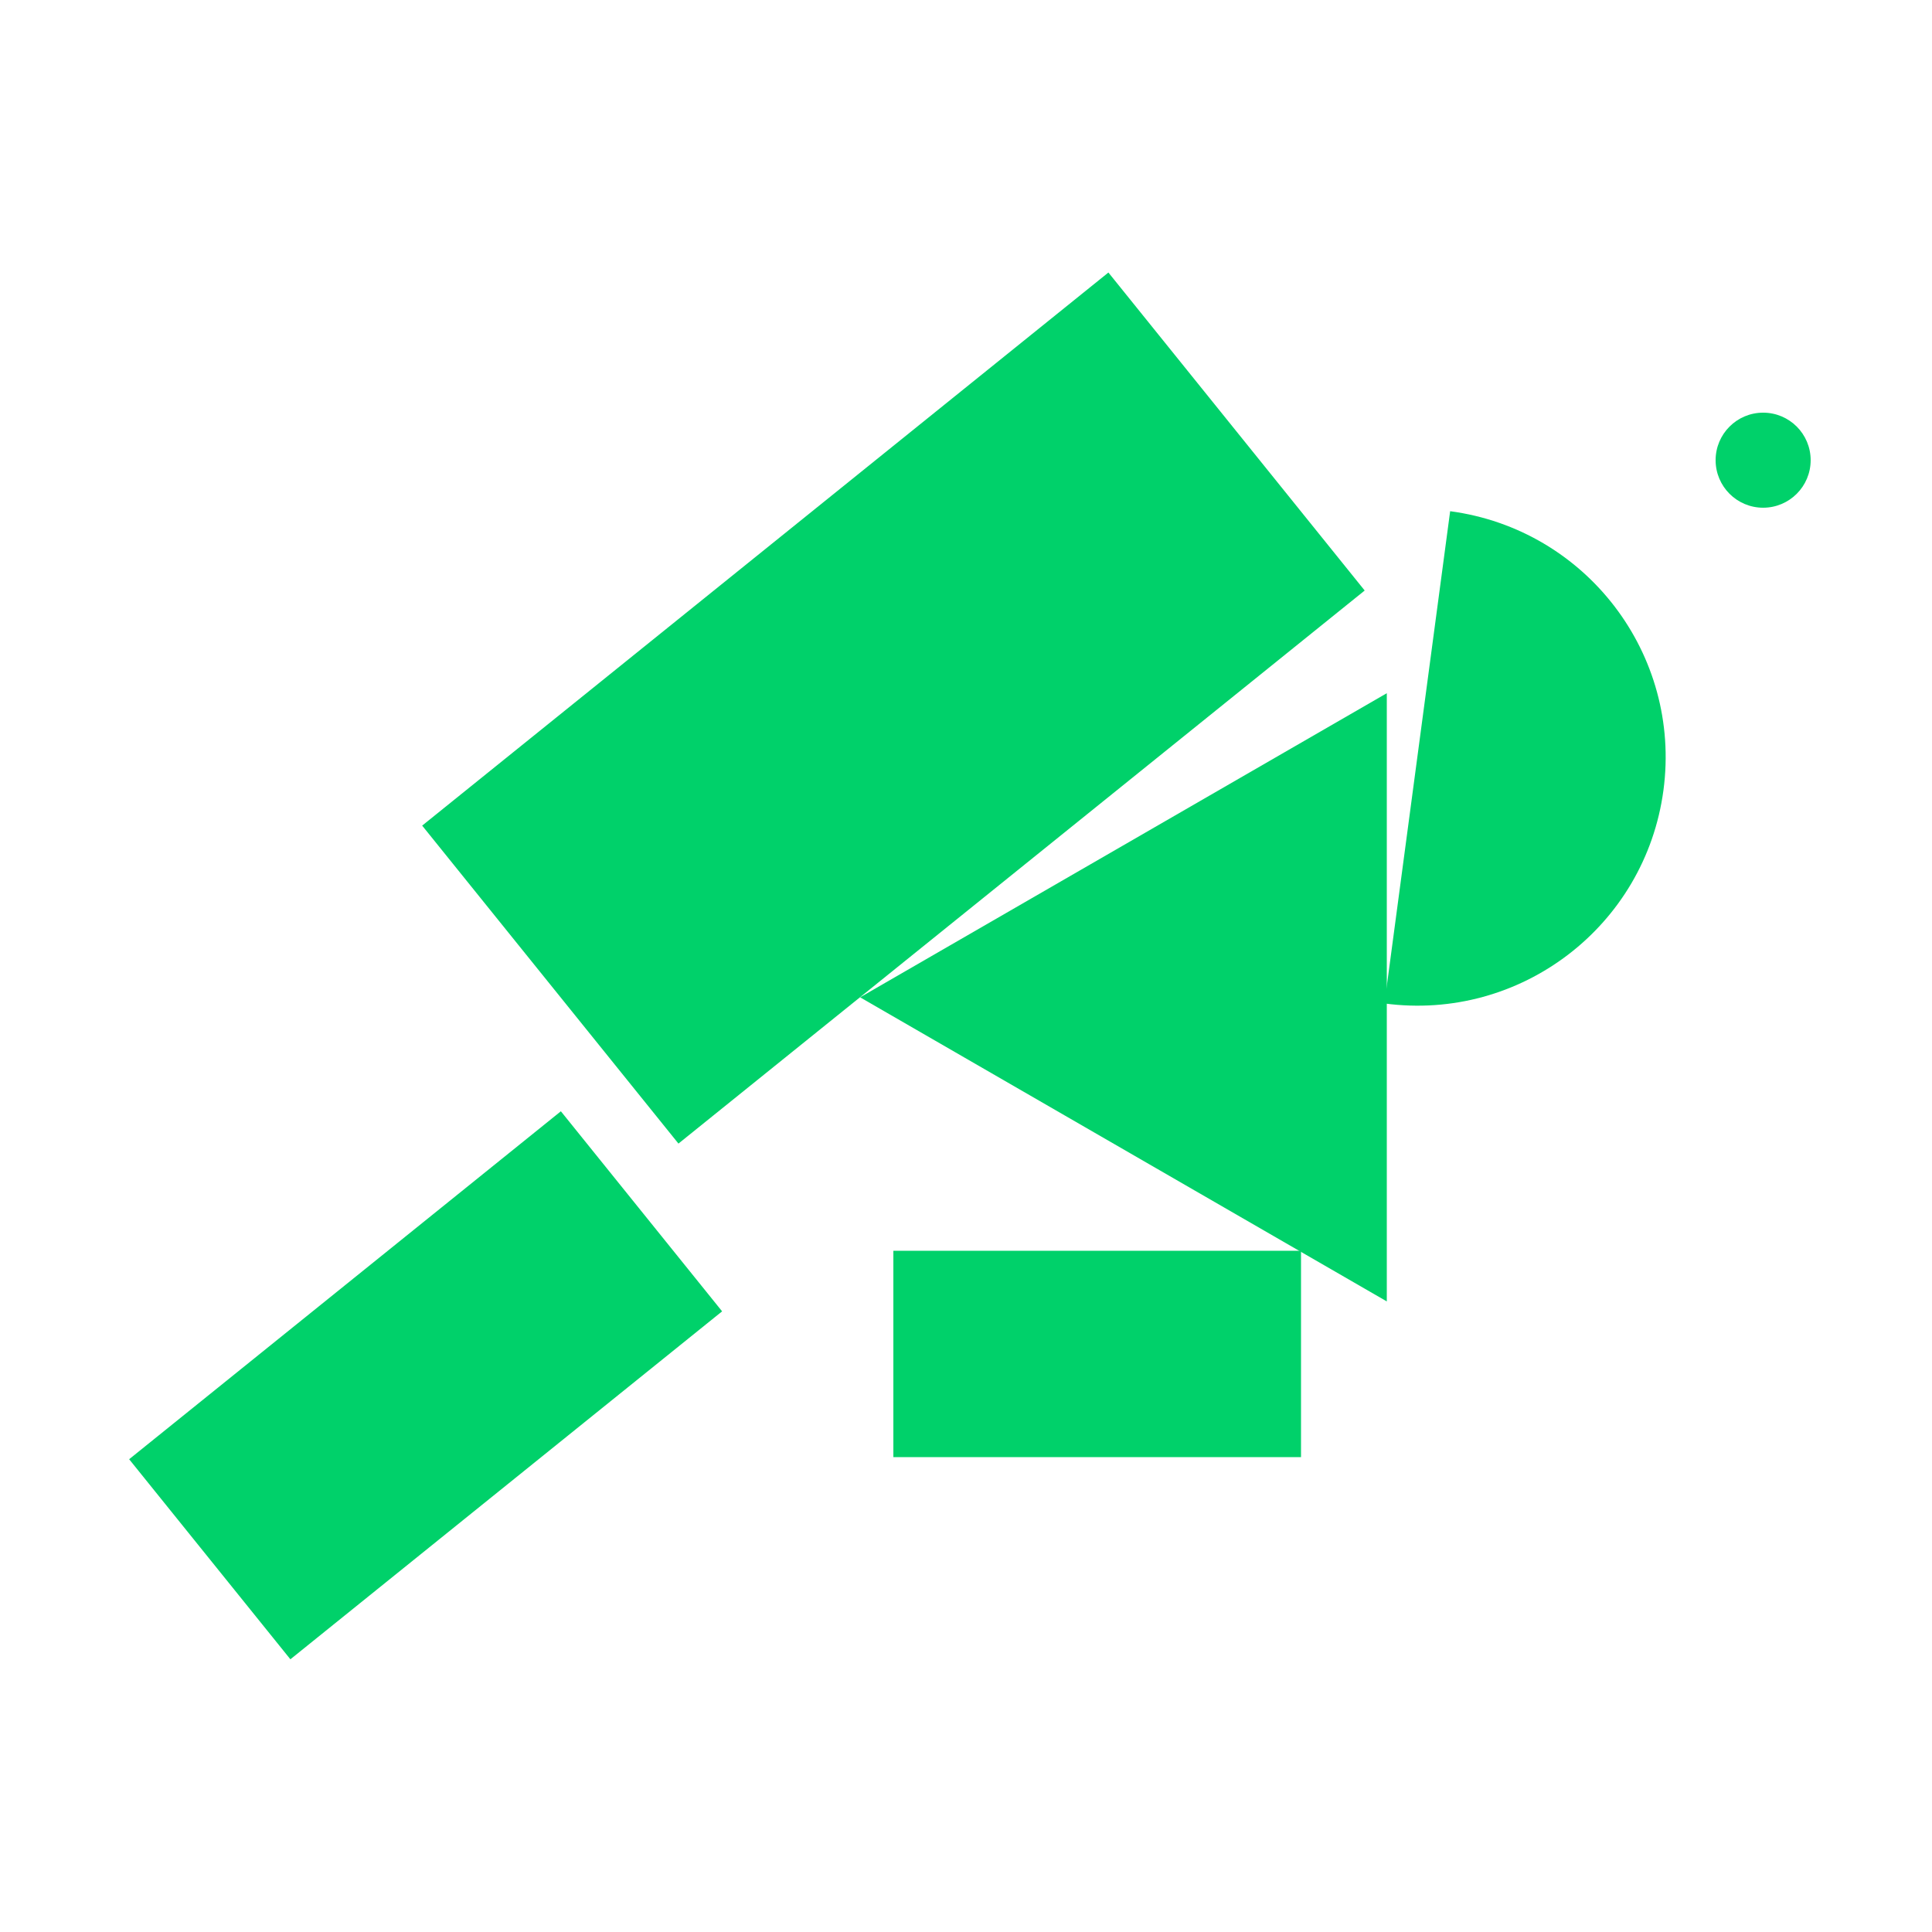
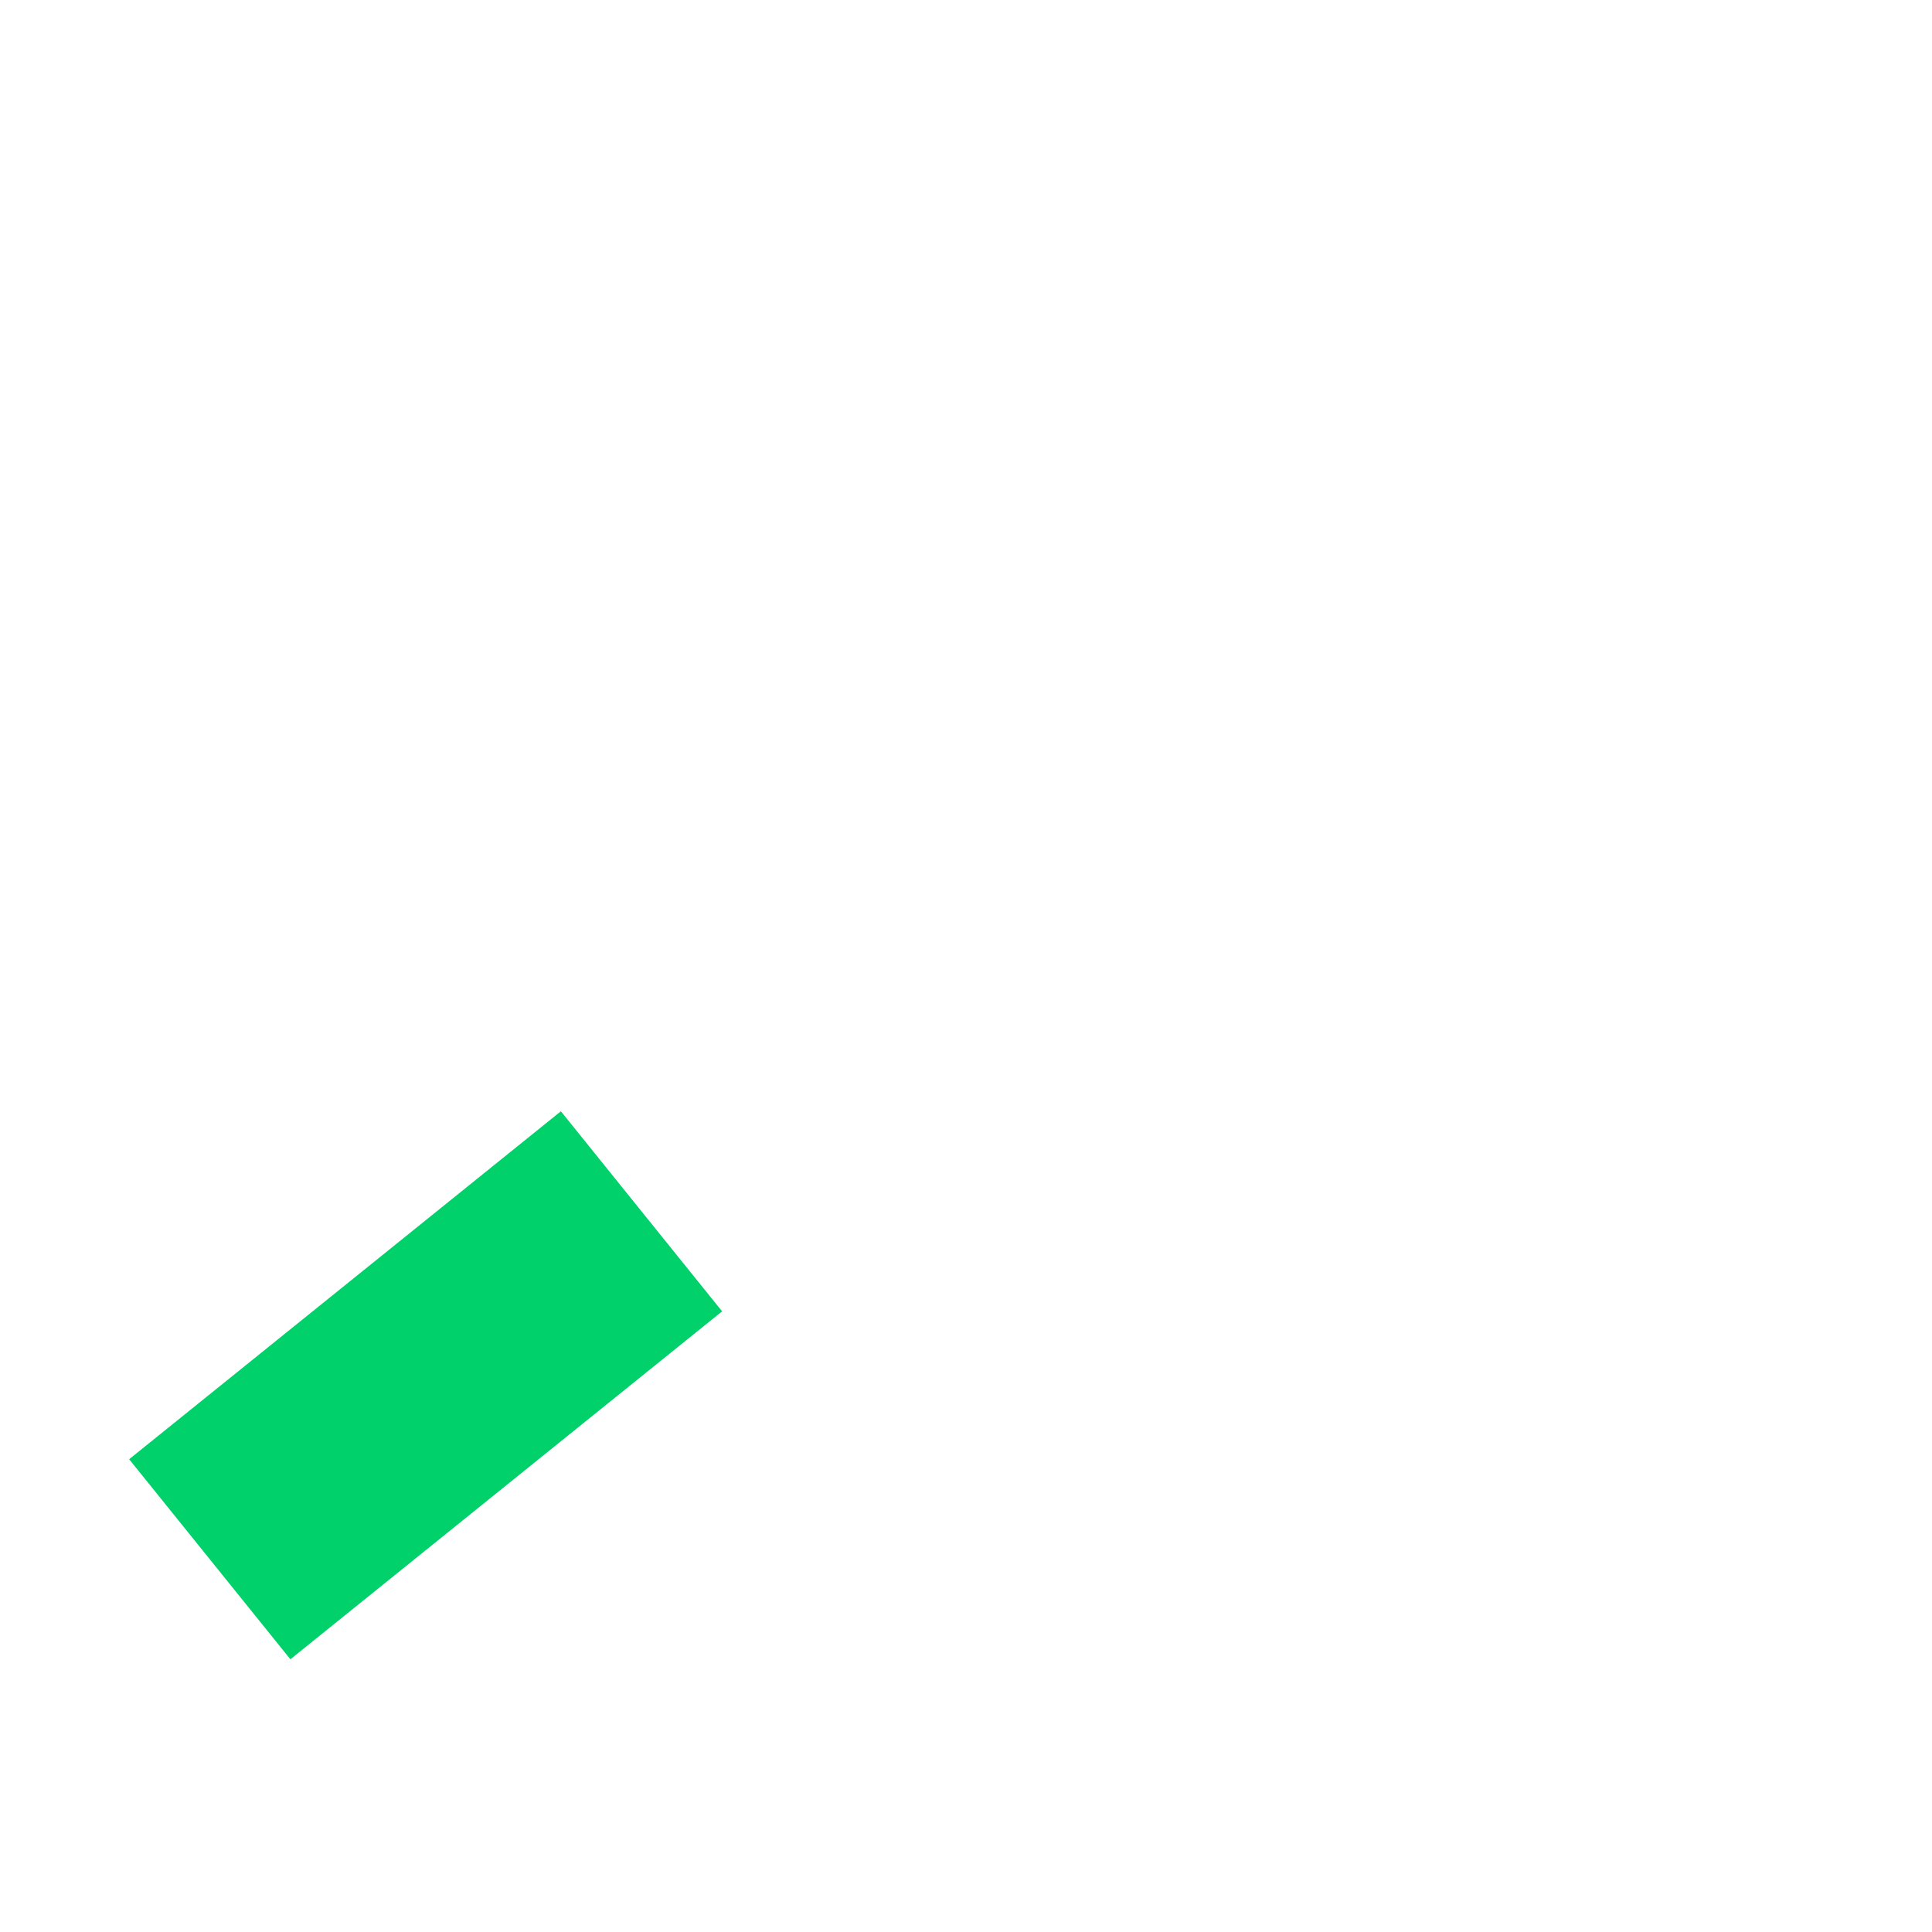
<svg xmlns="http://www.w3.org/2000/svg" width="72" height="72" viewBox="0 0 72 72" fill="none">
-   <path d="M65.707 18.921C66.685 18.921 67.478 18.128 67.478 17.15C67.478 16.172 66.685 15.379 65.707 15.379C64.729 15.379 63.936 16.172 63.936 17.15C63.936 18.128 64.729 18.921 65.707 18.921Z" fill="#00D16A" />
  <path d="M20.902 41.414L4.813 54.381L10.822 61.837L26.911 48.87L20.902 41.414Z" fill="#00D16A" />
-   <path d="M41.307 10.156L15.733 30.768L25.284 42.618L50.858 22.007L41.307 10.156Z" fill="#00D16A" />
-   <path d="M48.485 46.613H33.293V54.303H48.485V46.613Z" fill="#00D16A" />
-   <path d="M51.682 25.834L32.054 37.167L51.682 48.5V25.834Z" fill="#00D16A" />
-   <path d="M54.043 19.051C59.112 19.728 62.669 24.379 61.992 29.448C61.315 34.516 56.664 38.073 51.595 37.396L54.043 19.051Z" fill="#00D16A" />
</svg>